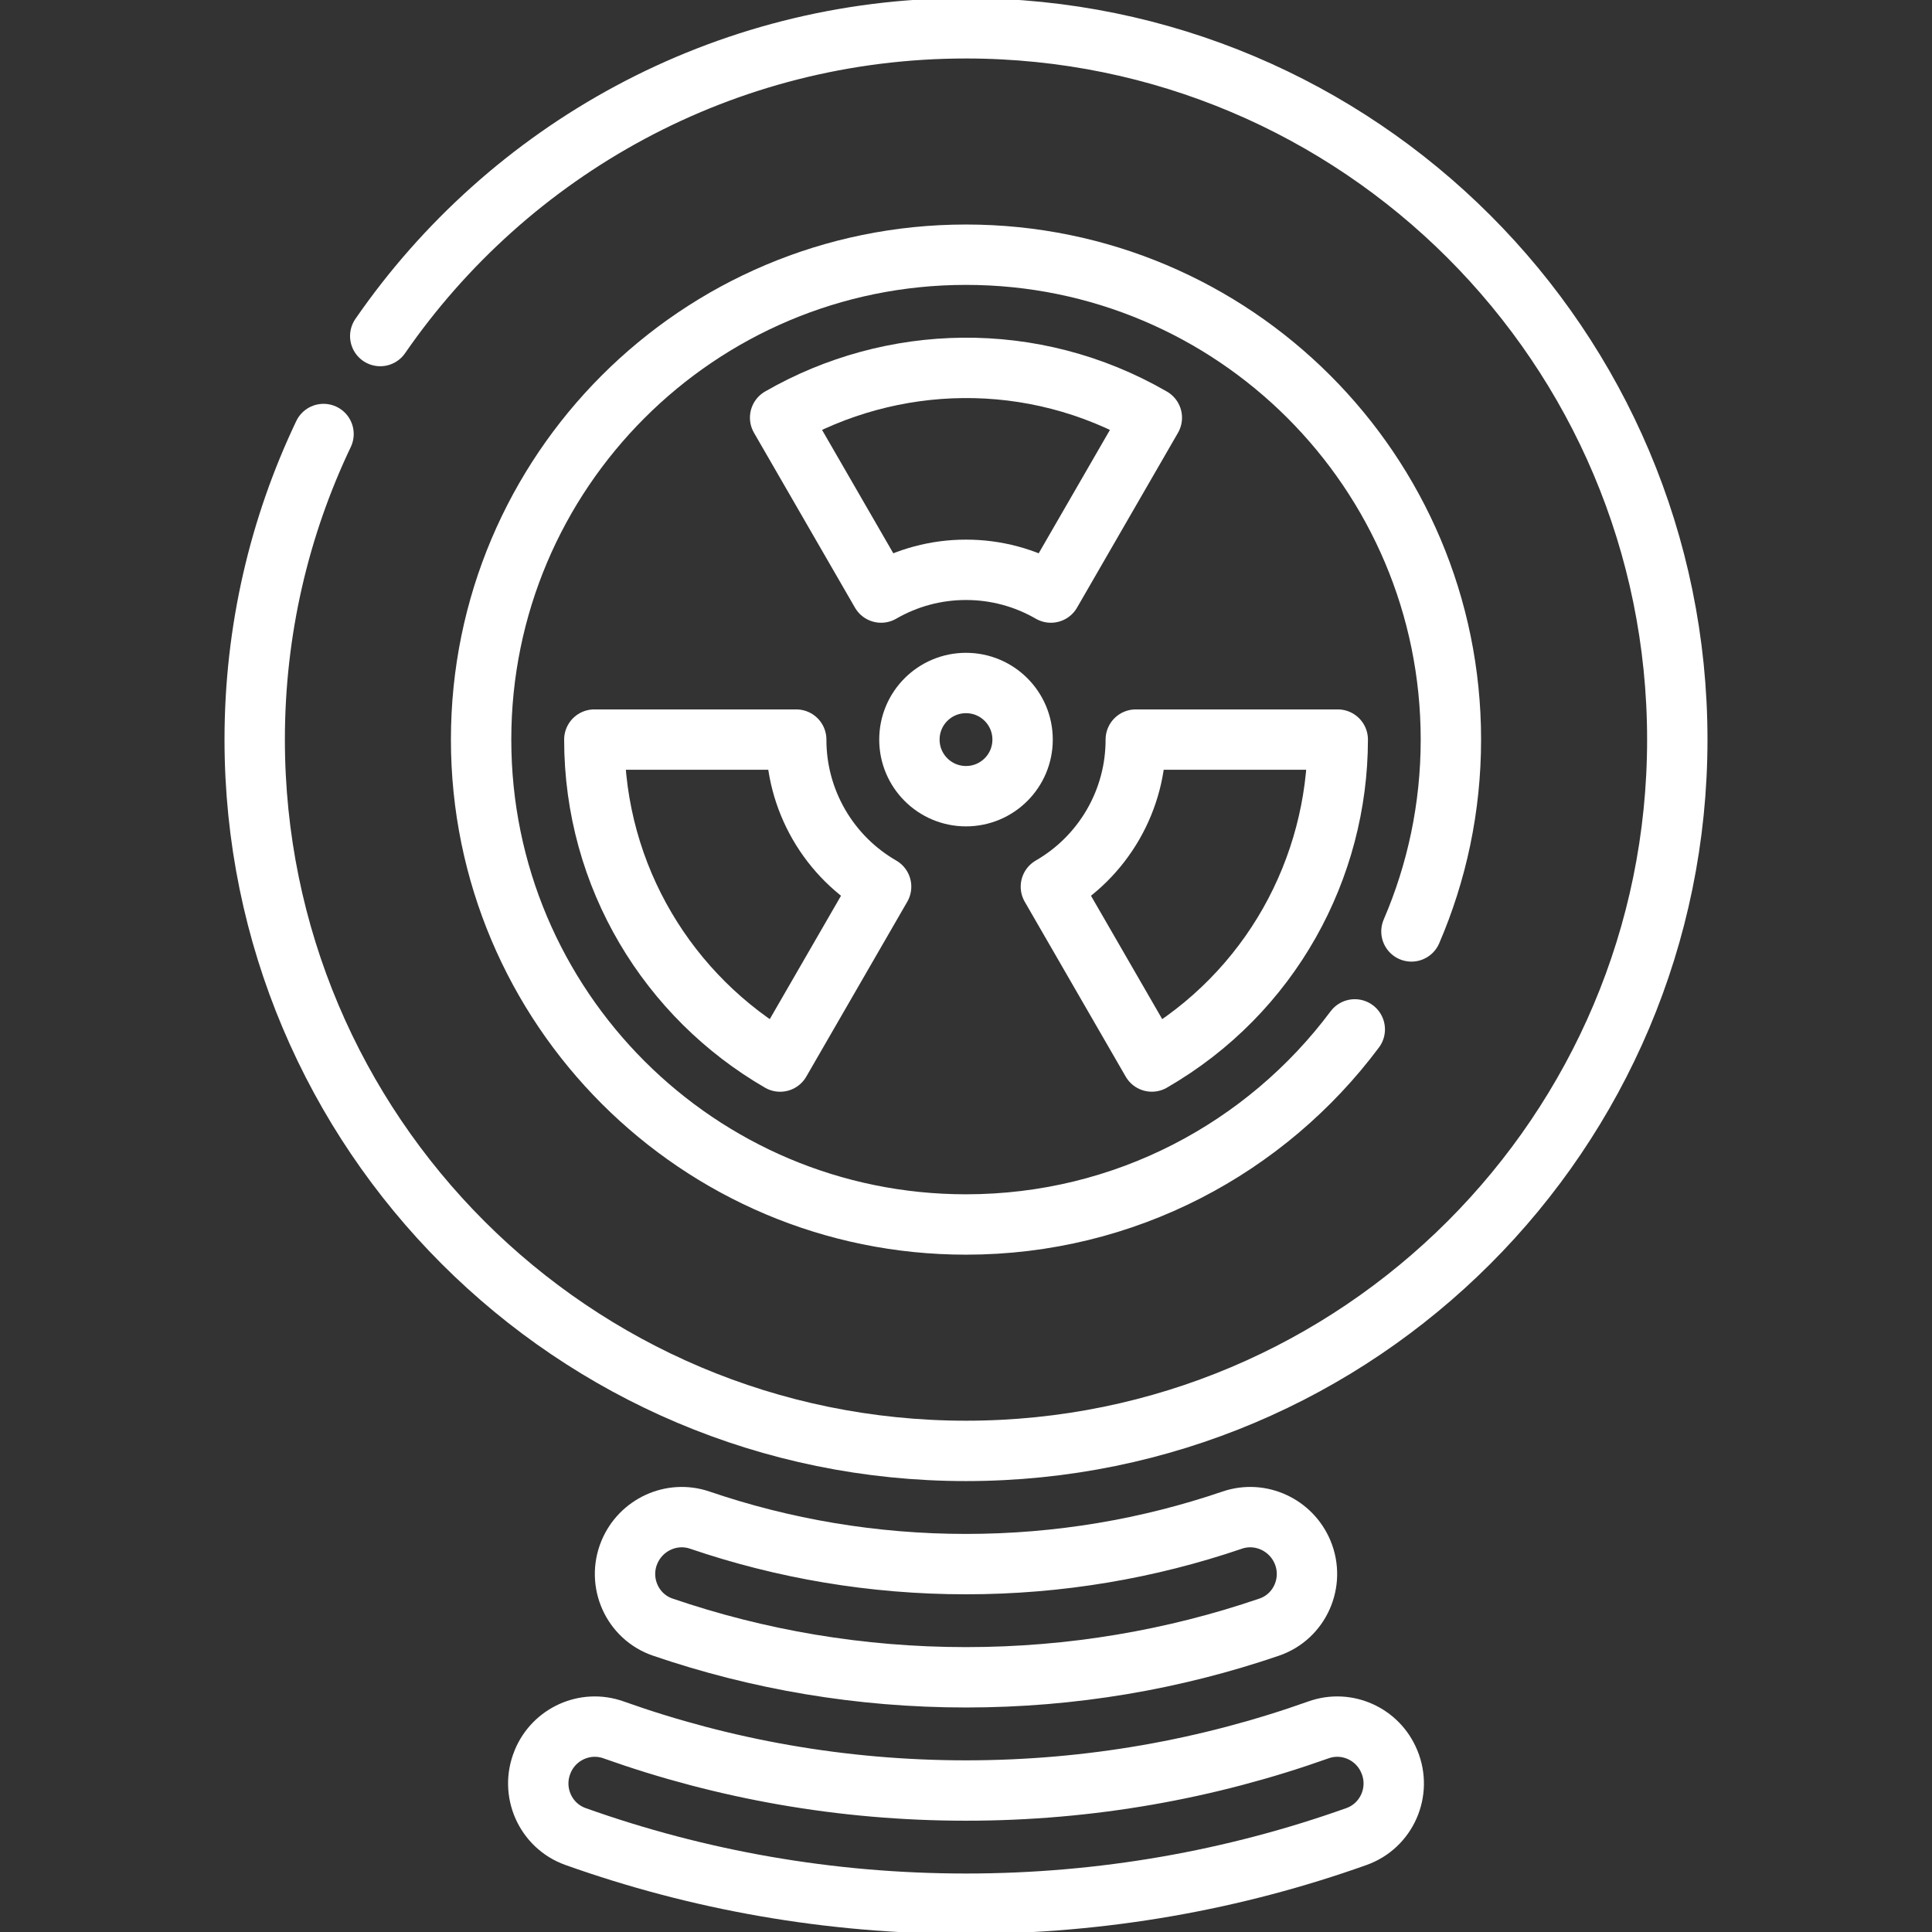
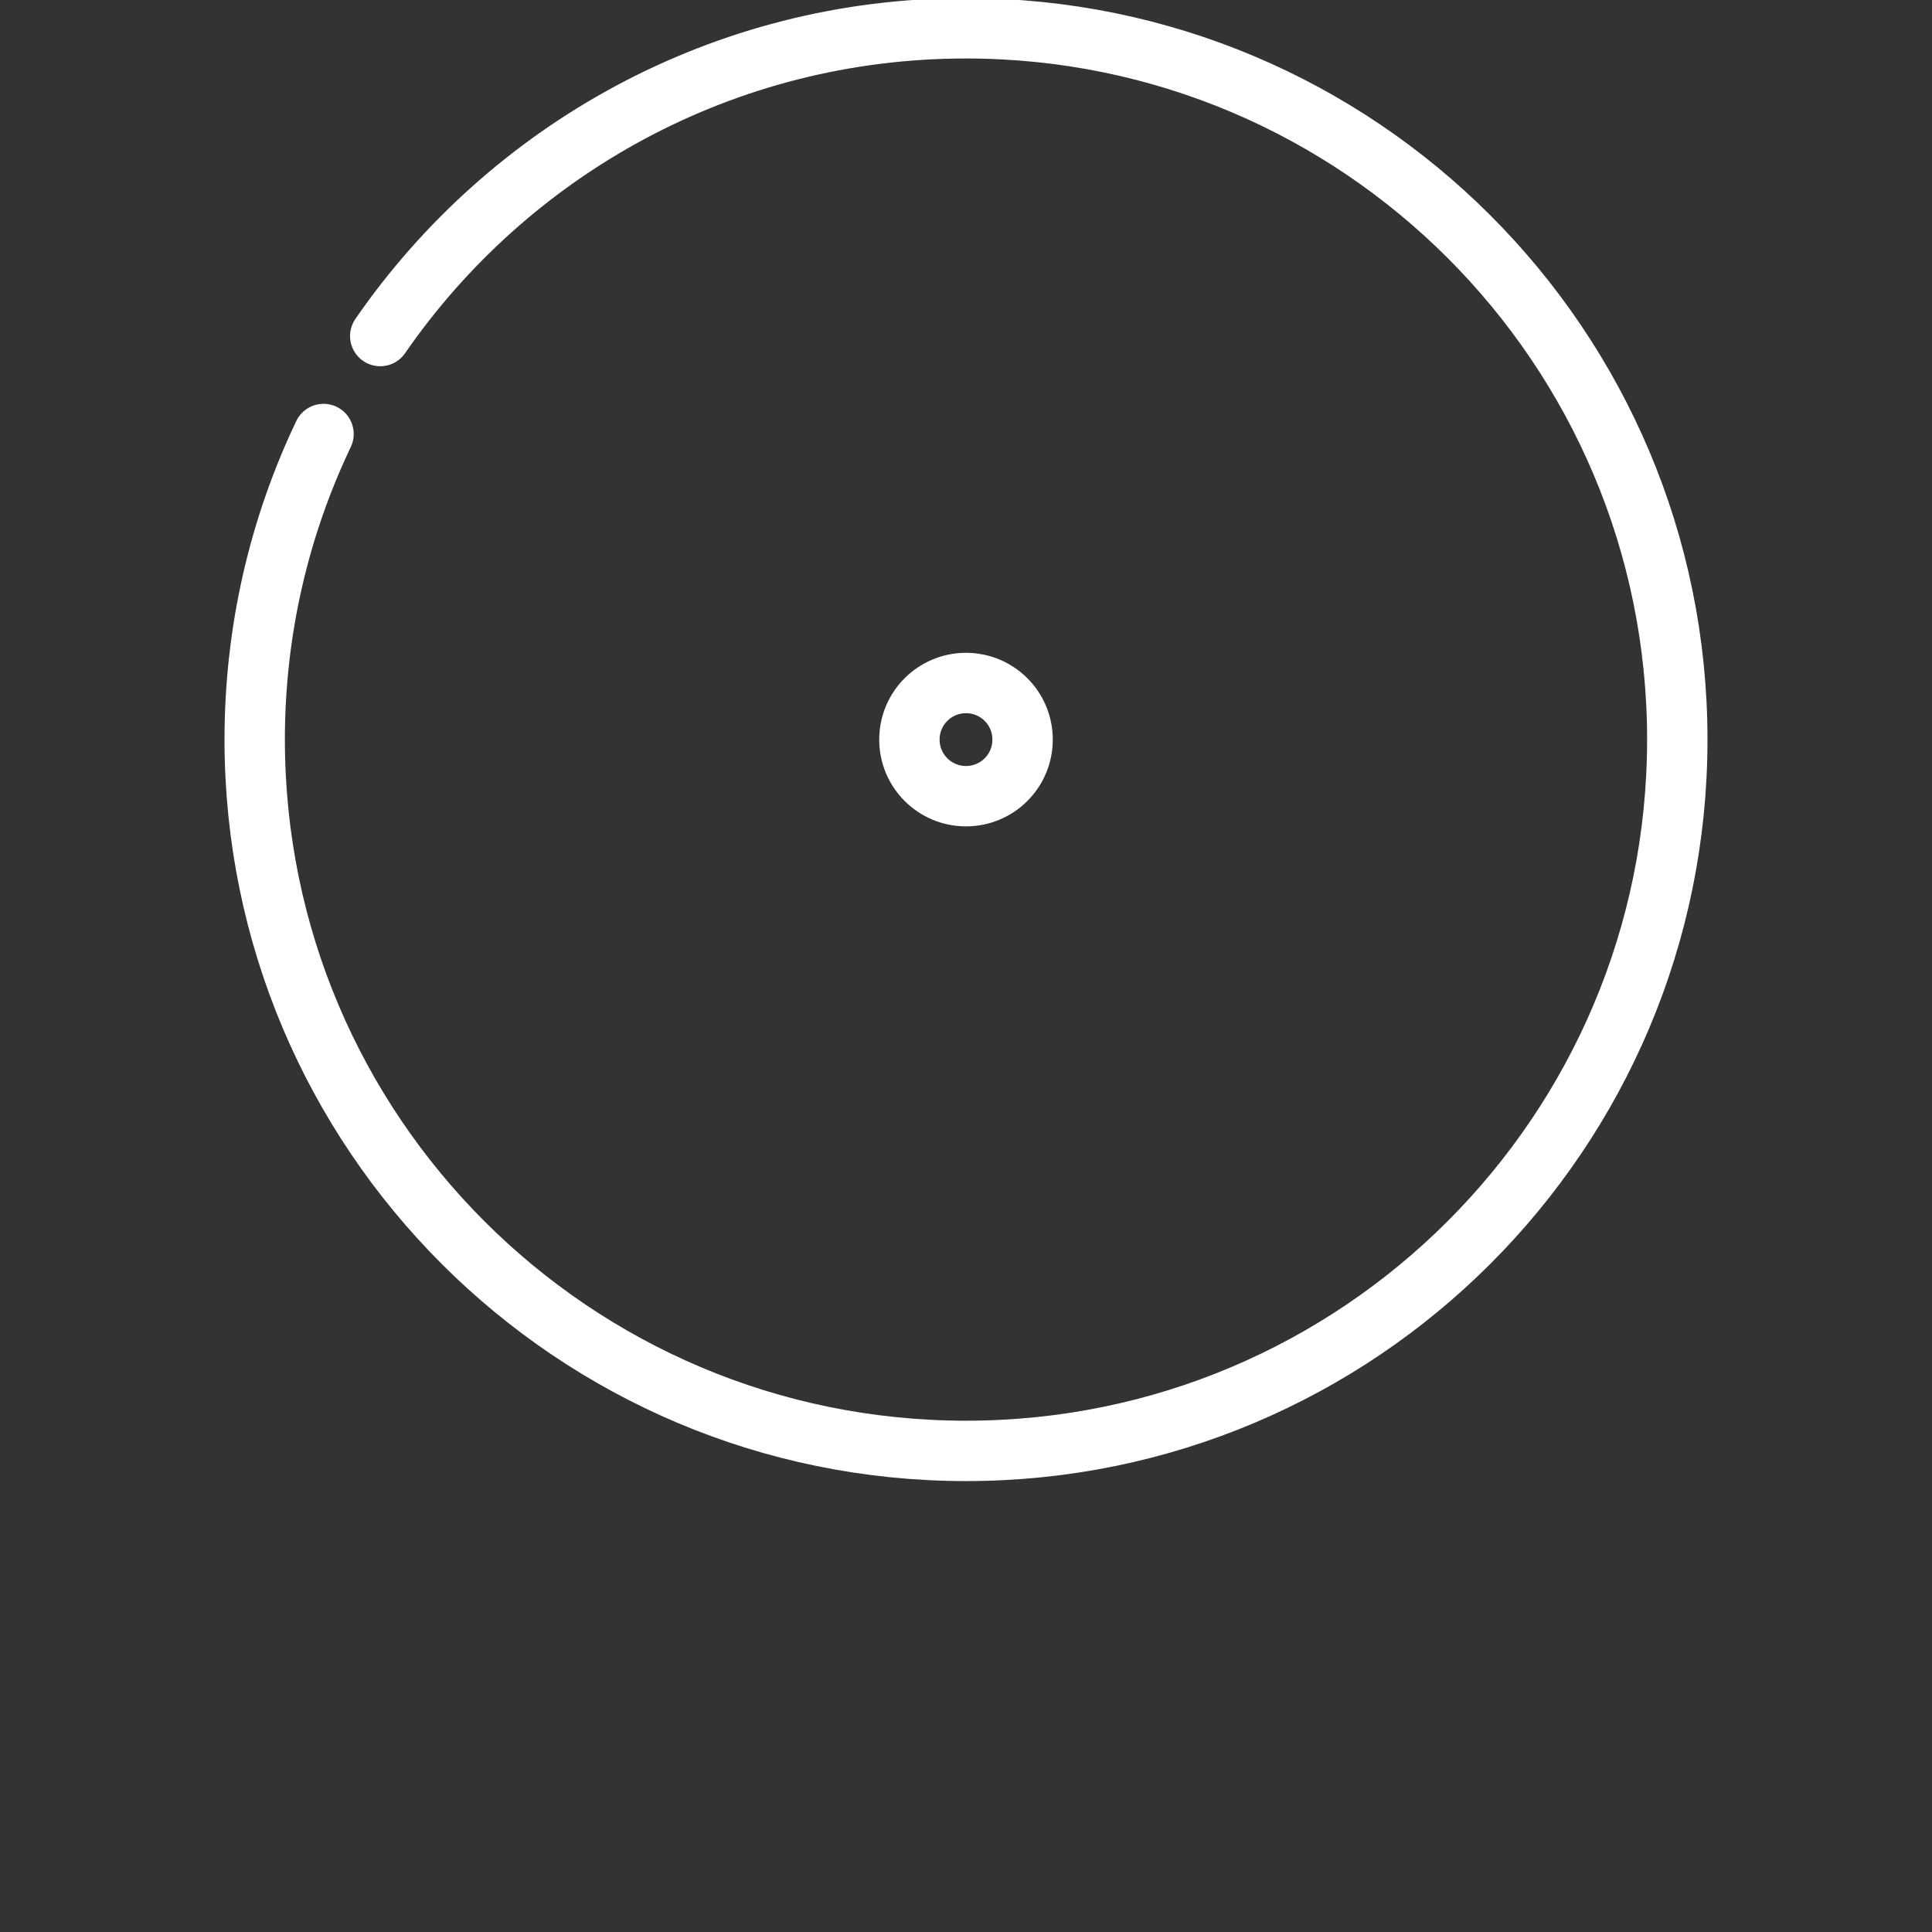
<svg xmlns="http://www.w3.org/2000/svg" width="48" height="48" viewBox="0 0 48 48" fill="none">
  <rect x="0" y="0" width="48" height="48" fill="#333333" stroke="none" />
  <g clip-path="url(#clip0_159_1868)">
    <path d="M8.038 10.783C6.942 13.083 6.328 15.657 6.328 18.375C6.328 28.135 14.24 36.047 24 36.047C33.76 36.047 41.672 28.135 41.672 18.375C41.672 8.615 33.76 0.703 24 0.703C17.963 0.703 12.635 3.731 9.447 8.349" stroke="white" stroke-width="1.5" stroke-miterlimit="10" stroke-linecap="round" stroke-linejoin="round" />
-     <path d="M35.067 23.141C35.697 21.679 36.047 20.068 36.047 18.375C36.047 11.722 30.653 6.328 24 6.328C17.347 6.328 11.953 11.722 11.953 18.375C11.953 25.028 17.347 30.422 24 30.422C27.954 30.422 31.462 28.517 33.659 25.575" stroke="white" stroke-width="1.5" stroke-miterlimit="10" stroke-linecap="round" stroke-linejoin="round" />
    <path d="M24 19.781C24.777 19.781 25.406 19.152 25.406 18.375C25.406 17.598 24.777 16.969 24 16.969C23.223 16.969 22.594 17.598 22.594 18.375C22.594 19.152 23.223 19.781 24 19.781Z" stroke="white" stroke-width="1.5" stroke-miterlimit="10" stroke-linecap="round" stroke-linejoin="round" />
-     <path d="M24 41.672C26.636 41.672 29.169 41.234 31.532 40.426C32.294 40.166 32.672 39.31 32.364 38.567C32.08 37.883 31.315 37.528 30.614 37.767C28.539 38.475 26.314 38.86 24 38.86C21.685 38.86 19.461 38.475 17.386 37.767C16.685 37.528 15.92 37.883 15.636 38.567C15.328 39.311 15.706 40.166 16.468 40.426C18.831 41.234 21.364 41.672 24 41.672ZM24 47.297C27.402 47.297 30.667 46.709 33.699 45.629C34.453 45.361 34.826 44.513 34.52 43.773L34.516 43.764C34.232 43.077 33.459 42.728 32.758 42.978C30.02 43.953 27.072 44.485 24 44.485C20.927 44.485 17.98 43.953 15.242 42.978C14.541 42.728 13.768 43.077 13.483 43.764L13.48 43.773C13.174 44.513 13.547 45.361 14.301 45.629C17.333 46.709 20.598 47.297 24 47.297ZM21.891 14.722C22.532 14.351 23.259 14.156 24 14.157C24.741 14.156 25.468 14.351 26.109 14.722L28.617 10.378C25.657 8.669 22.145 8.786 19.382 10.377L21.891 14.722ZM21.891 22.029C21.27 21.671 20.731 21.15 20.346 20.485C19.962 19.819 19.781 19.092 19.782 18.375H14.766C14.766 21.793 16.622 24.777 19.382 26.374L21.891 22.029ZM28.218 18.375C28.219 19.092 28.038 19.819 27.654 20.485C27.269 21.15 26.73 21.671 26.109 22.029L28.617 26.373C31.577 24.664 33.233 21.564 33.236 18.375L28.218 18.375Z" stroke="white" stroke-width="1.5" stroke-miterlimit="10" stroke-linecap="round" stroke-linejoin="round" />
  </g>
  <defs>
    <clipPath id="clip0_159_1868">
      <rect width="48" height="48" fill="white" />
    </clipPath>
  </defs>
</svg>